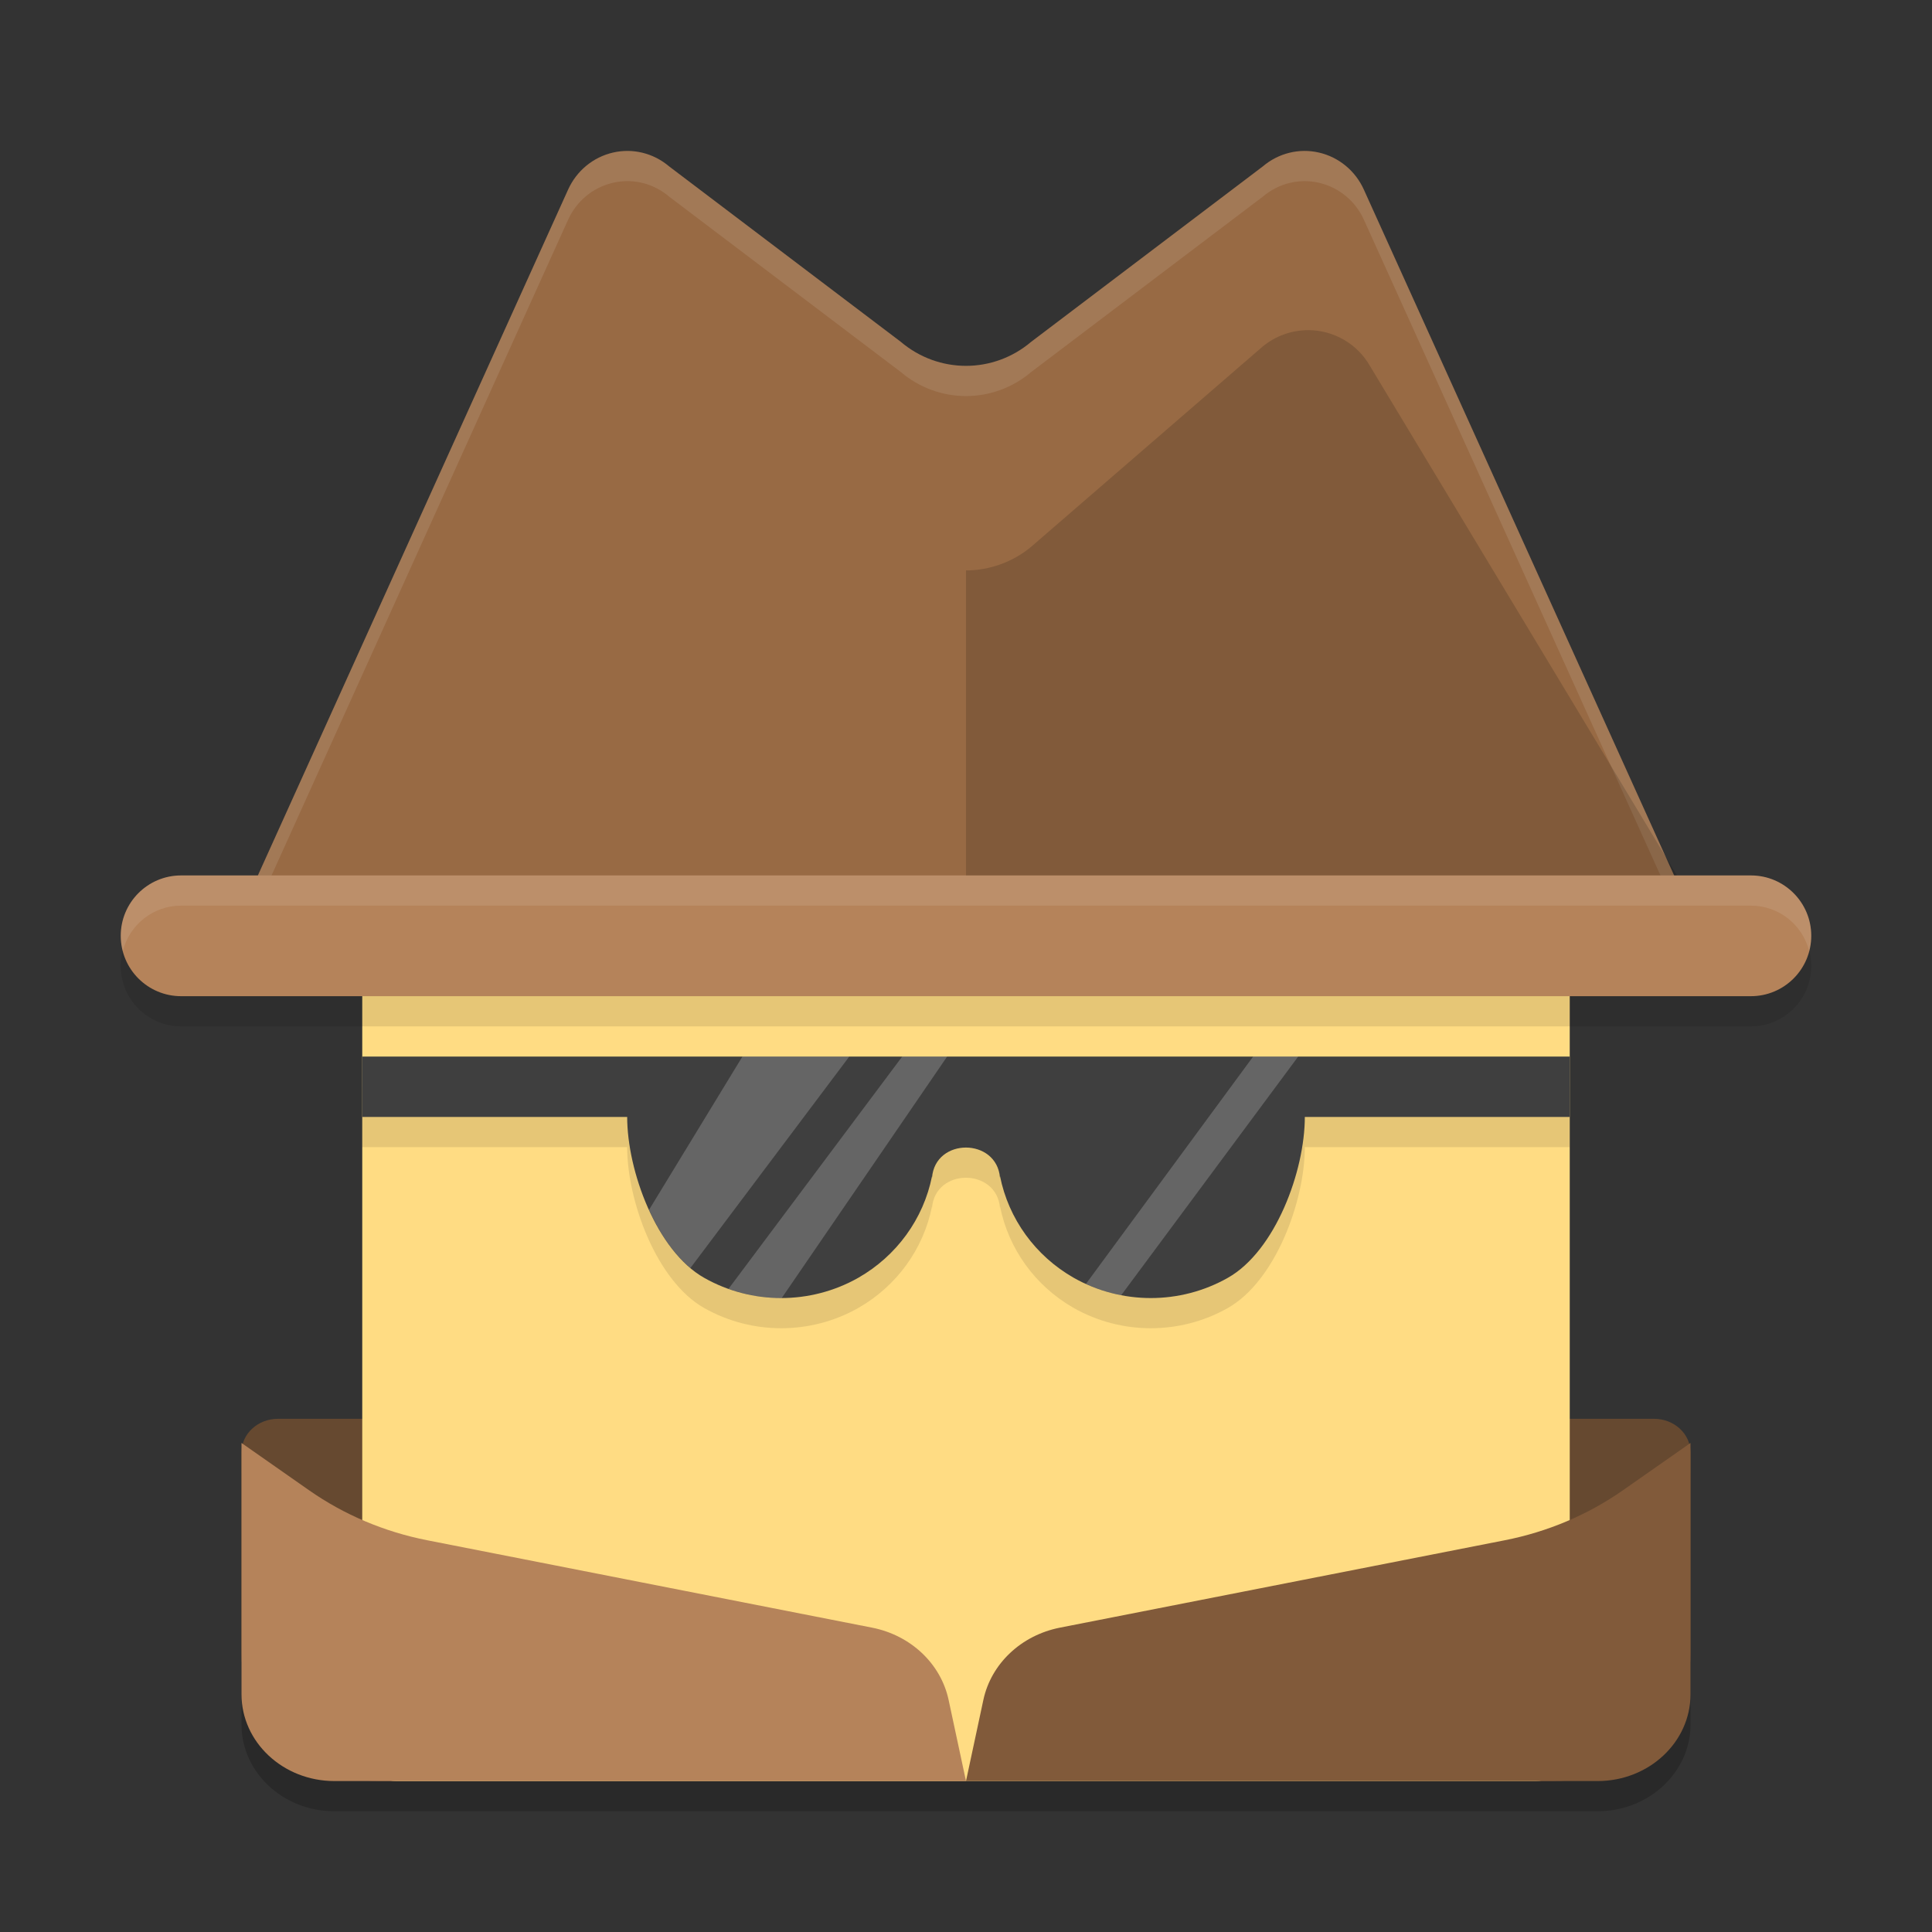
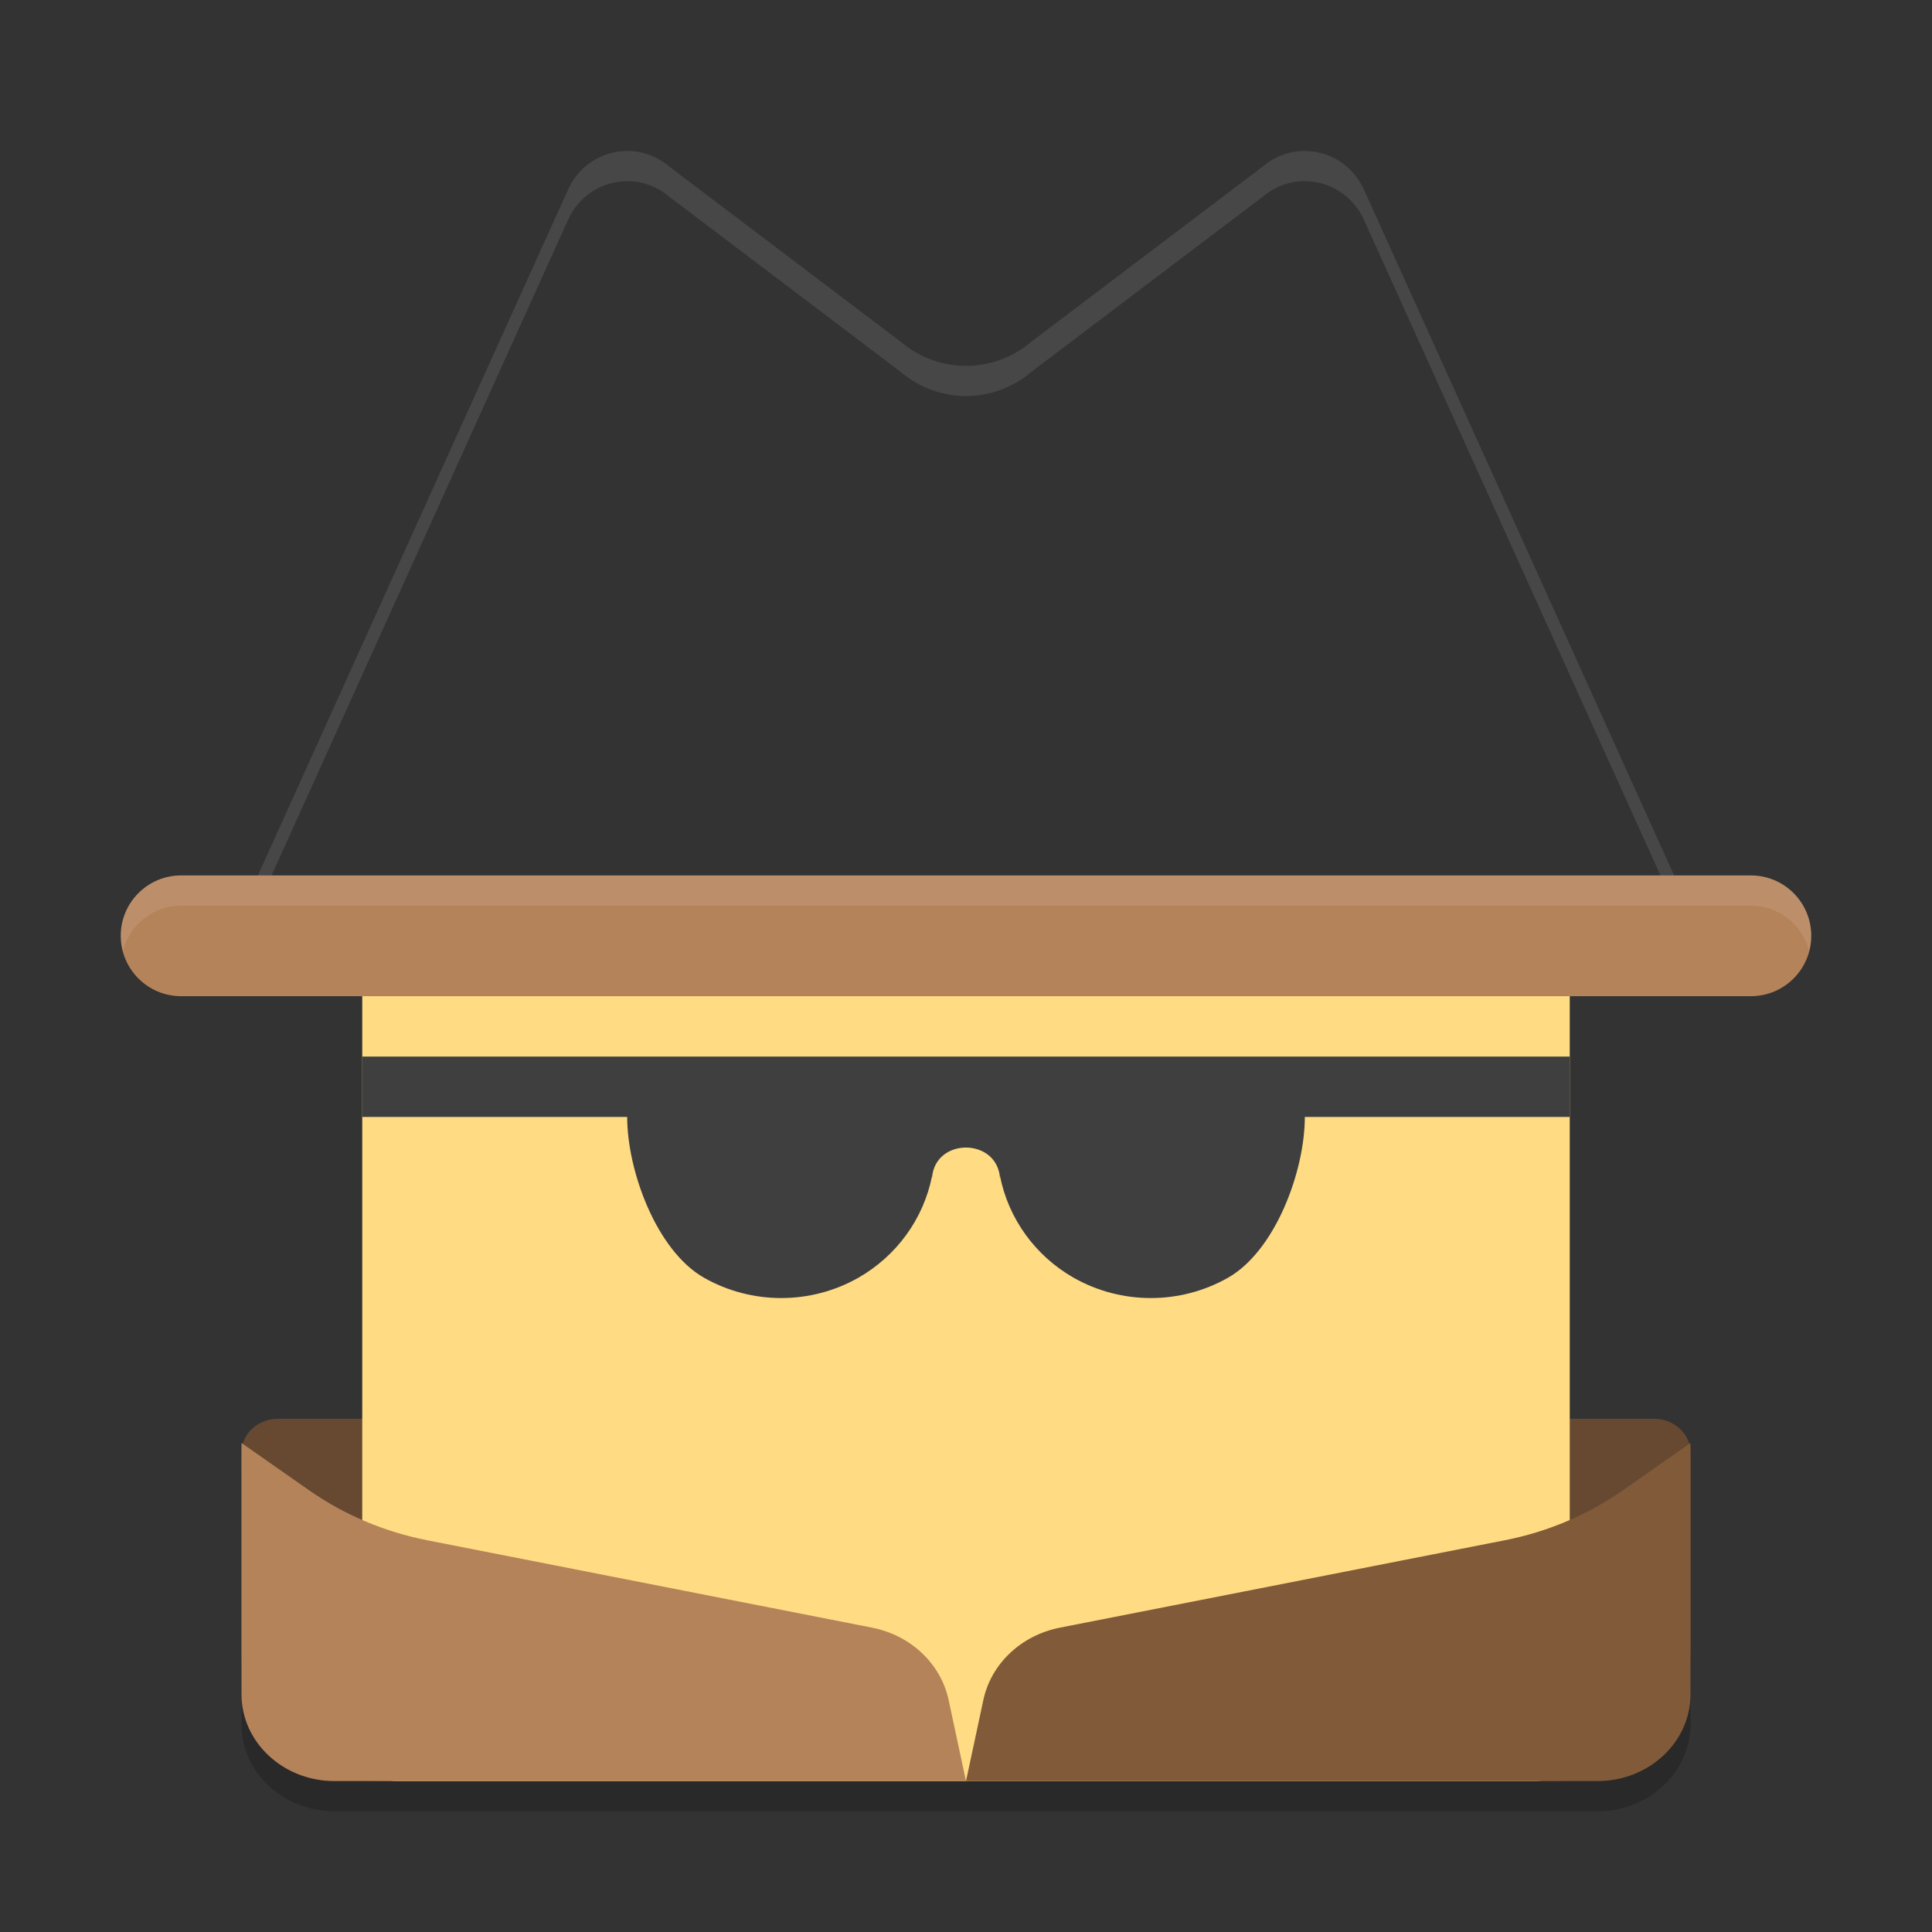
<svg xmlns="http://www.w3.org/2000/svg" width="64" height="64" version="1.1">
  <rect width="100%" height="100%" fill="#333333" stroke="none" />
-   <path fill="#986a44" d="M 8,30.2 18.82,6.28 c 0.281,-0.622 0.83,-1.074 1.486,-1.226 0.654,-0.151 1.342,0.018 1.857,0.456 l 7.672,5.81 c 1.254,1.066 3.074,1.066 4.328,0 l 7.672,-5.81 c 0.516,-0.438 1.203,-0.608 1.857,-0.456 0.656,0.151 1.205,0.604 1.486,1.226 L 56,30.2 Z" />
  <path style="opacity:0.1;fill:#ffffff" d="M 20.801 5 C 20.636 4.999 20.468 5.017 20.305 5.055 C 19.648 5.206 19.102 5.656 18.82 6.277 L 8 30.199 L 8.453 30.199 L 18.82 7.277 C 19.102 6.656 19.648 6.206 20.305 6.055 C 20.468 6.017 20.636 5.999 20.801 6 C 21.294 6.004 21.777 6.183 22.164 6.512 L 29.836 12.32 C 31.09 13.386 32.91 13.386 34.164 12.32 L 41.836 6.512 C 42.352 6.073 43.041 5.903 43.695 6.055 C 44.352 6.206 44.898 6.656 45.18 7.277 L 55.547 30.199 L 56 30.199 L 45.18 6.277 C 44.898 5.656 44.352 5.206 43.695 5.055 C 43.041 4.903 42.352 5.073 41.836 5.512 L 34.164 11.32 C 32.91 12.386 31.09 12.386 29.836 11.32 L 22.164 5.512 C 21.777 5.183 21.294 5.004 20.801 5 z" />
  <path style="opacity:0.2" d="M 9.207,48 C 8.644,48 8.179,48.353 8.043,48.832 L 8,48.801 V 49.117 55.777 57.125 C 8,58.713 9.377,60 11.078,60 H 12.574 32 51.426 52.918 C 54.619,60 56,58.713 56,57.125 v -1.348 -6.66 -0.316 l -0.043,0.031 C 55.821,48.353 55.356,48 54.793,48 Z" />
  <path fill="#664930" d="M 9.209,47 C 8.539,47 8,47.498 8,48.116 v 6.662 C 8,57.116 10.041,59 12.574,59 H 51.426 C 53.959,59 56,57.116 56,54.778 V 48.116 C 56,47.498 55.461,47 54.791,47 Z m 0,0" />
  <path style="fill:#ffdc83" d="m 13.125,29.6 h 37.75 C 51.496,29.6 52,30.13 52,30.785 V 57.815 C 52,58.47 51.496,59 50.875,59 H 13.125 C 12.504,59 12,58.47 12,57.815 V 30.785 C 12,30.13 12.504,29.6 13.125,29.6 Z m 0,0" />
-   <path style="opacity:0.1" d="m 12,36 v 2 h 8.776 c 0,1.787 0.973,4.438 2.551,5.33 1.578,0.893 3.524,0.893 5.102,0 1.272,-0.725 2.162,-1.951 2.445,-3.365 v 0.049 c 0.106,-1.338 2.146,-1.328 2.252,-10e-6 v -0.057 c 0.281,1.418 1.172,2.648 2.445,3.373 1.578,0.893 3.524,0.893 5.102,0 1.578,-0.893 2.551,-3.543 2.551,-5.33 H 52 v -2 z" />
  <path fill="#b5835a" d="m 8,47.8 2.24,1.568 c 1.158,0.811 2.494,1.376 3.912,1.655 l 14.736,2.895 c 1.281,0.252 2.277,1.192 2.535,2.39 L 32,59 H 11.08 C 9.379,59 8,57.713 8,56.125 Z m 0,0" />
  <path style="fill:#815a3a" d="m 56,47.8 -2.24,1.568 c -1.158,0.811 -2.494,1.376 -3.912,1.655 L 35.111,53.918 c -1.281,0.252 -2.277,1.192 -2.535,2.39 L 32,59 H 52.92 C 54.621,59 56,57.713 56,56.125 Z m 0,0" />
-   <path style="opacity:0.15" d="m 43.344,10.936 c 0.844,0.004 1.621,0.457 2.039,1.189 L 55.986,29.721 H 32 V 18.897 c 0.781,-0.004 1.549,-0.279 2.15,-0.777 l 7.672,-6.636 c 0.426,-0.355 0.965,-0.549 1.521,-0.547 z" />
-   <path style="opacity:0.1" d="m 6,30 h 52 c 1.105,0 2,0.895 2,2 C 60,33.105 59.105,34 58,34 H 6 C 4.895,34 4,33.105 4,32 4,30.895 4.895,30 6,30 Z m 0,0" />
  <path style="fill:#b5835a" d="m 6,29 h 52 c 1.105,0 2,0.895 2,2 C 60,32.105 59.105,33 58,33 H 6 C 4.895,33 4,32.105 4,31 4,29.895 4.895,29 6,29 Z m 0,0" />
  <path style="fill:#3f3f3f" d="M 12,35 V 37 h 8.776 c 0,1.787 0.973,4.438 2.551,5.33 1.578,0.893 3.524,0.893 5.102,0 1.272,-0.725 2.162,-1.951 2.445,-3.365 v 0.049 c 0.106,-1.338 2.146,-1.328 2.252,-1e-5 v -0.057 c 0.281,1.418 1.172,2.648 2.445,3.373 1.578,0.893 3.524,0.893 5.102,0 C 42.252,41.438 43.224,38.787 43.224,37 H 52 v -2 z" />
-   <path style="opacity:0.2;fill:#ffffff" d="M 24.594,35 21.5,40.078 c 0.348,0.764 0.811,1.455 1.371,1.926 L 28.133,35 Z m 5.293,0 -5.754,7.695 C 24.702,42.898 25.298,43.002 25.895,43 L 31.375,35 Z m 11.625,0 -5.539,7.531 c 0.376,0.171 0.768,0.298 1.168,0.375 L 43.004,35 Z" />
  <path style="opacity:0.1;fill:#ffffff" d="M 6 29 C 4.895 29 4 29.895 4 31 C 4 31.175 4.025 31.344 4.068 31.504 C 4.289 30.64 5.066 30 6 30 L 58 30 C 58.934 30 59.711 30.64 59.932 31.504 C 59.975 31.344 60 31.175 60 31 C 60 29.895 59.105 29 58 29 L 6 29 z" />
</svg>